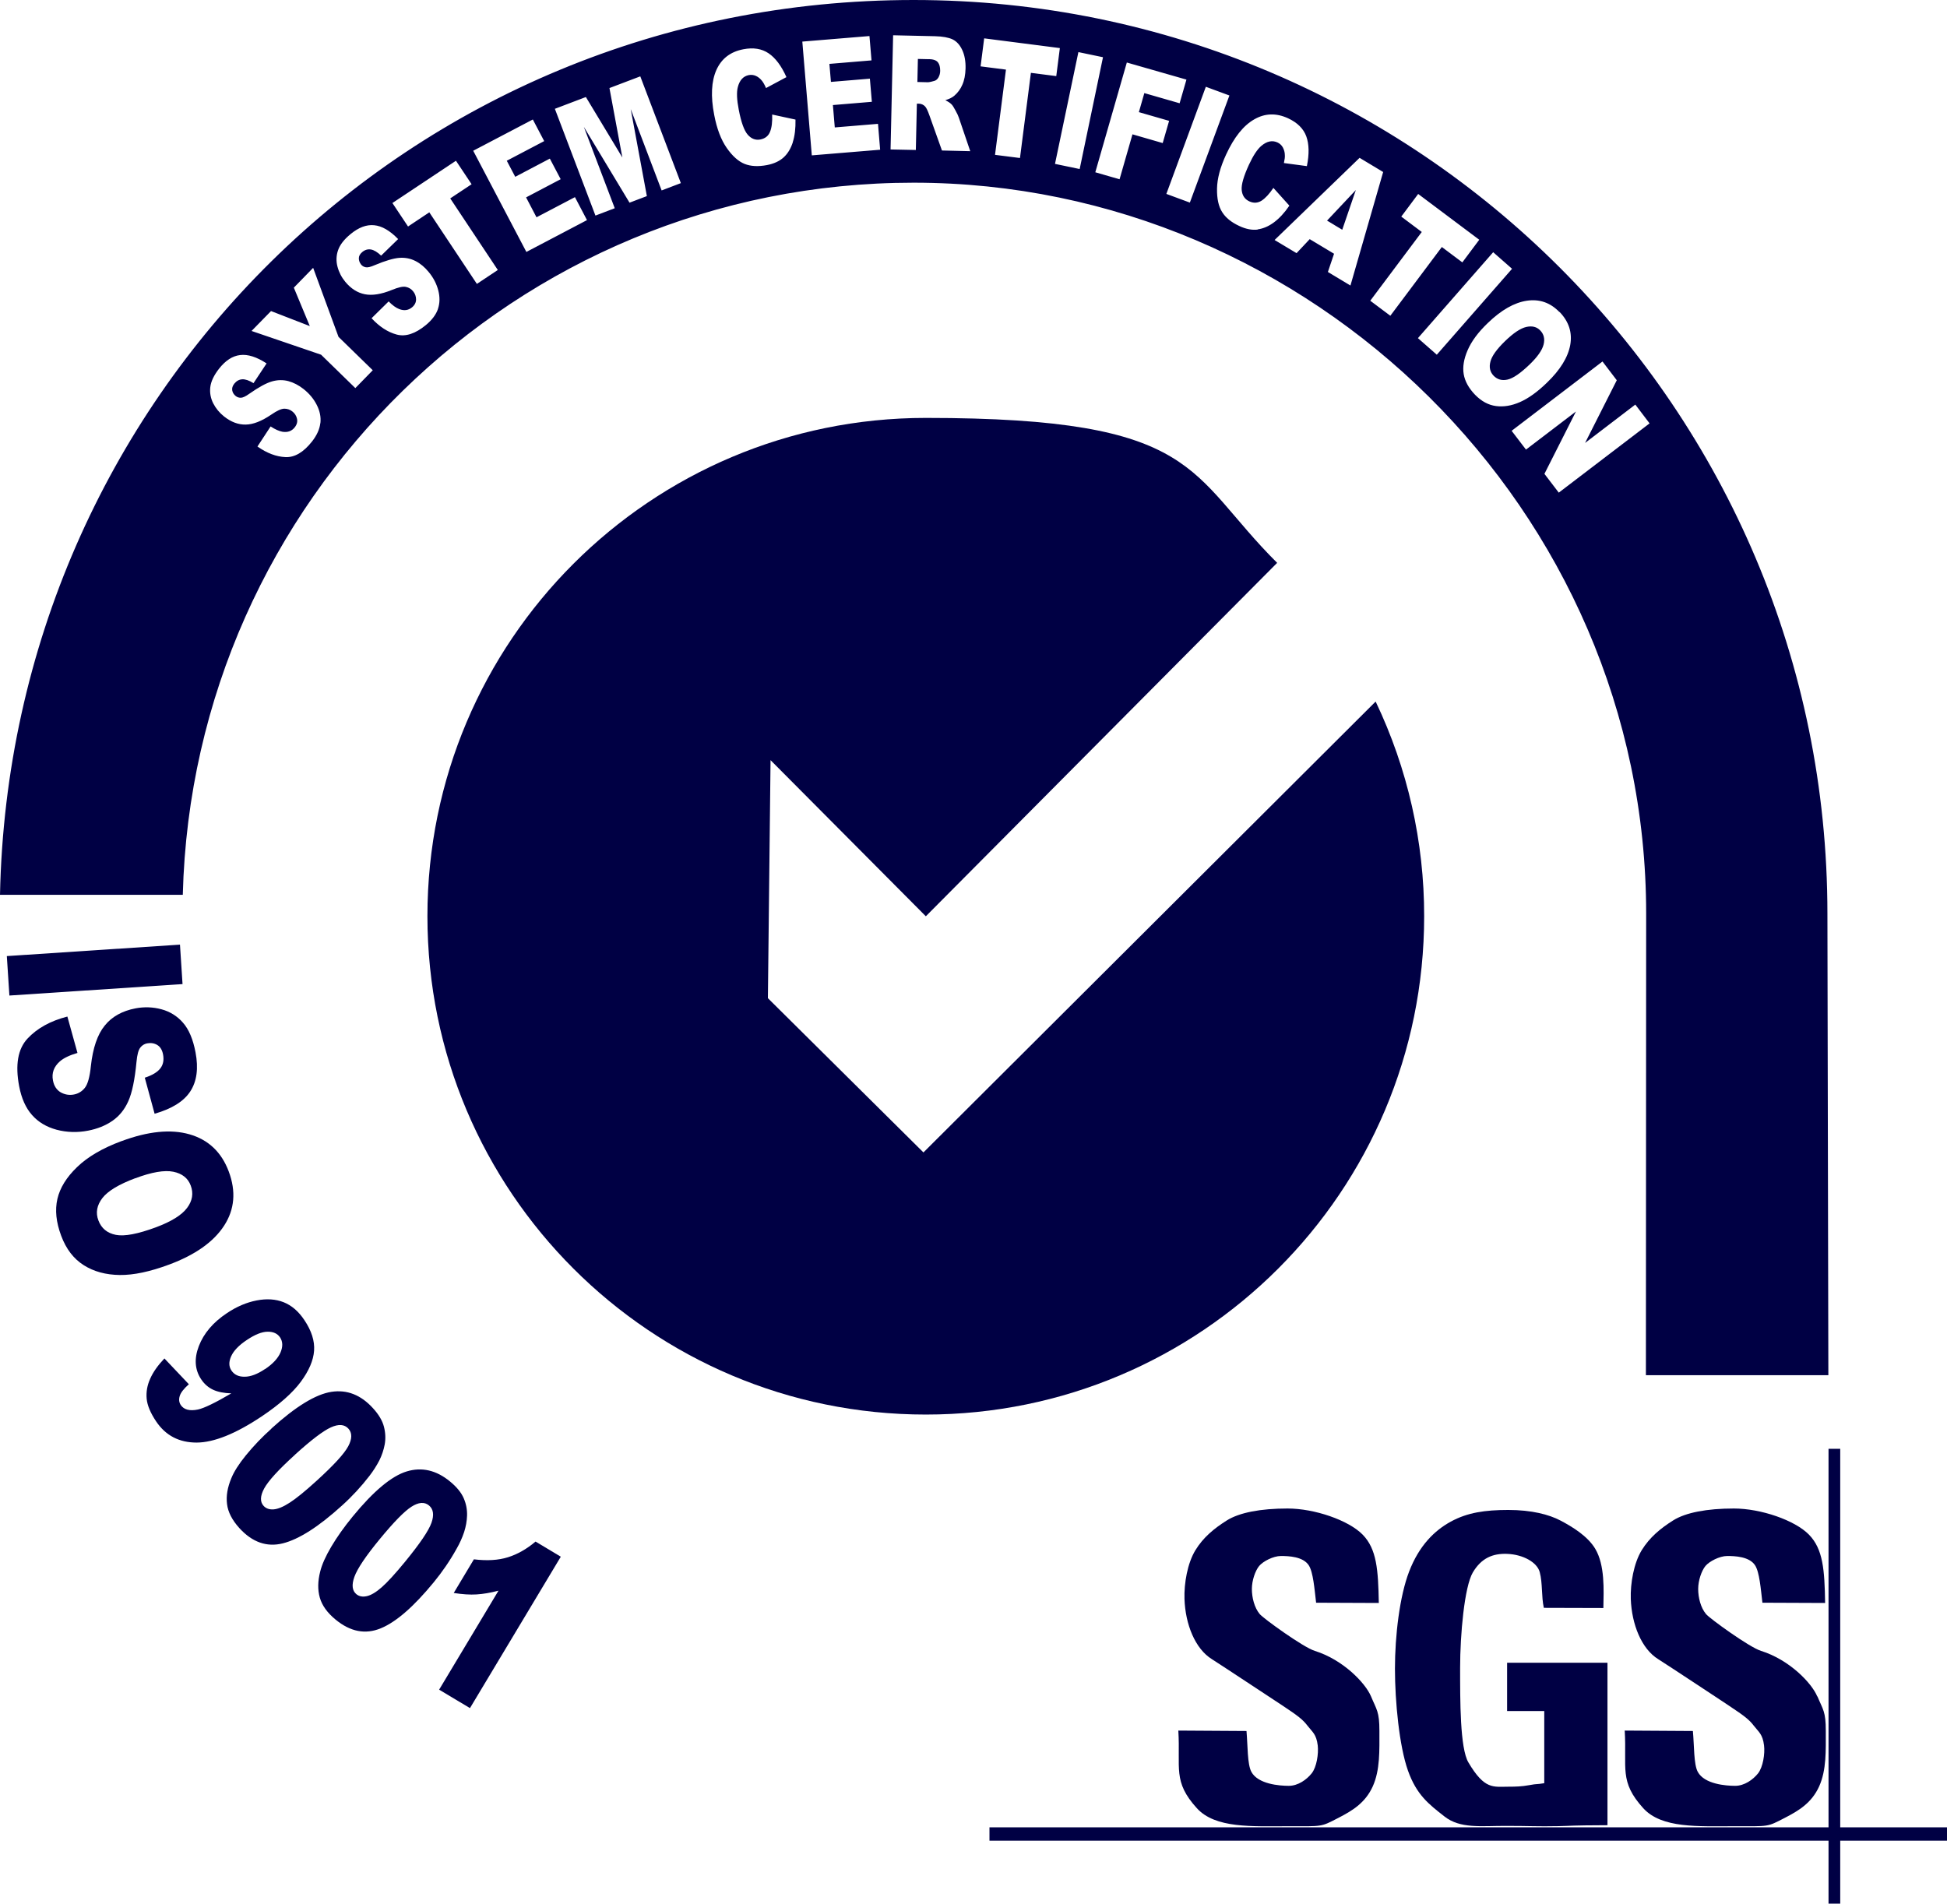
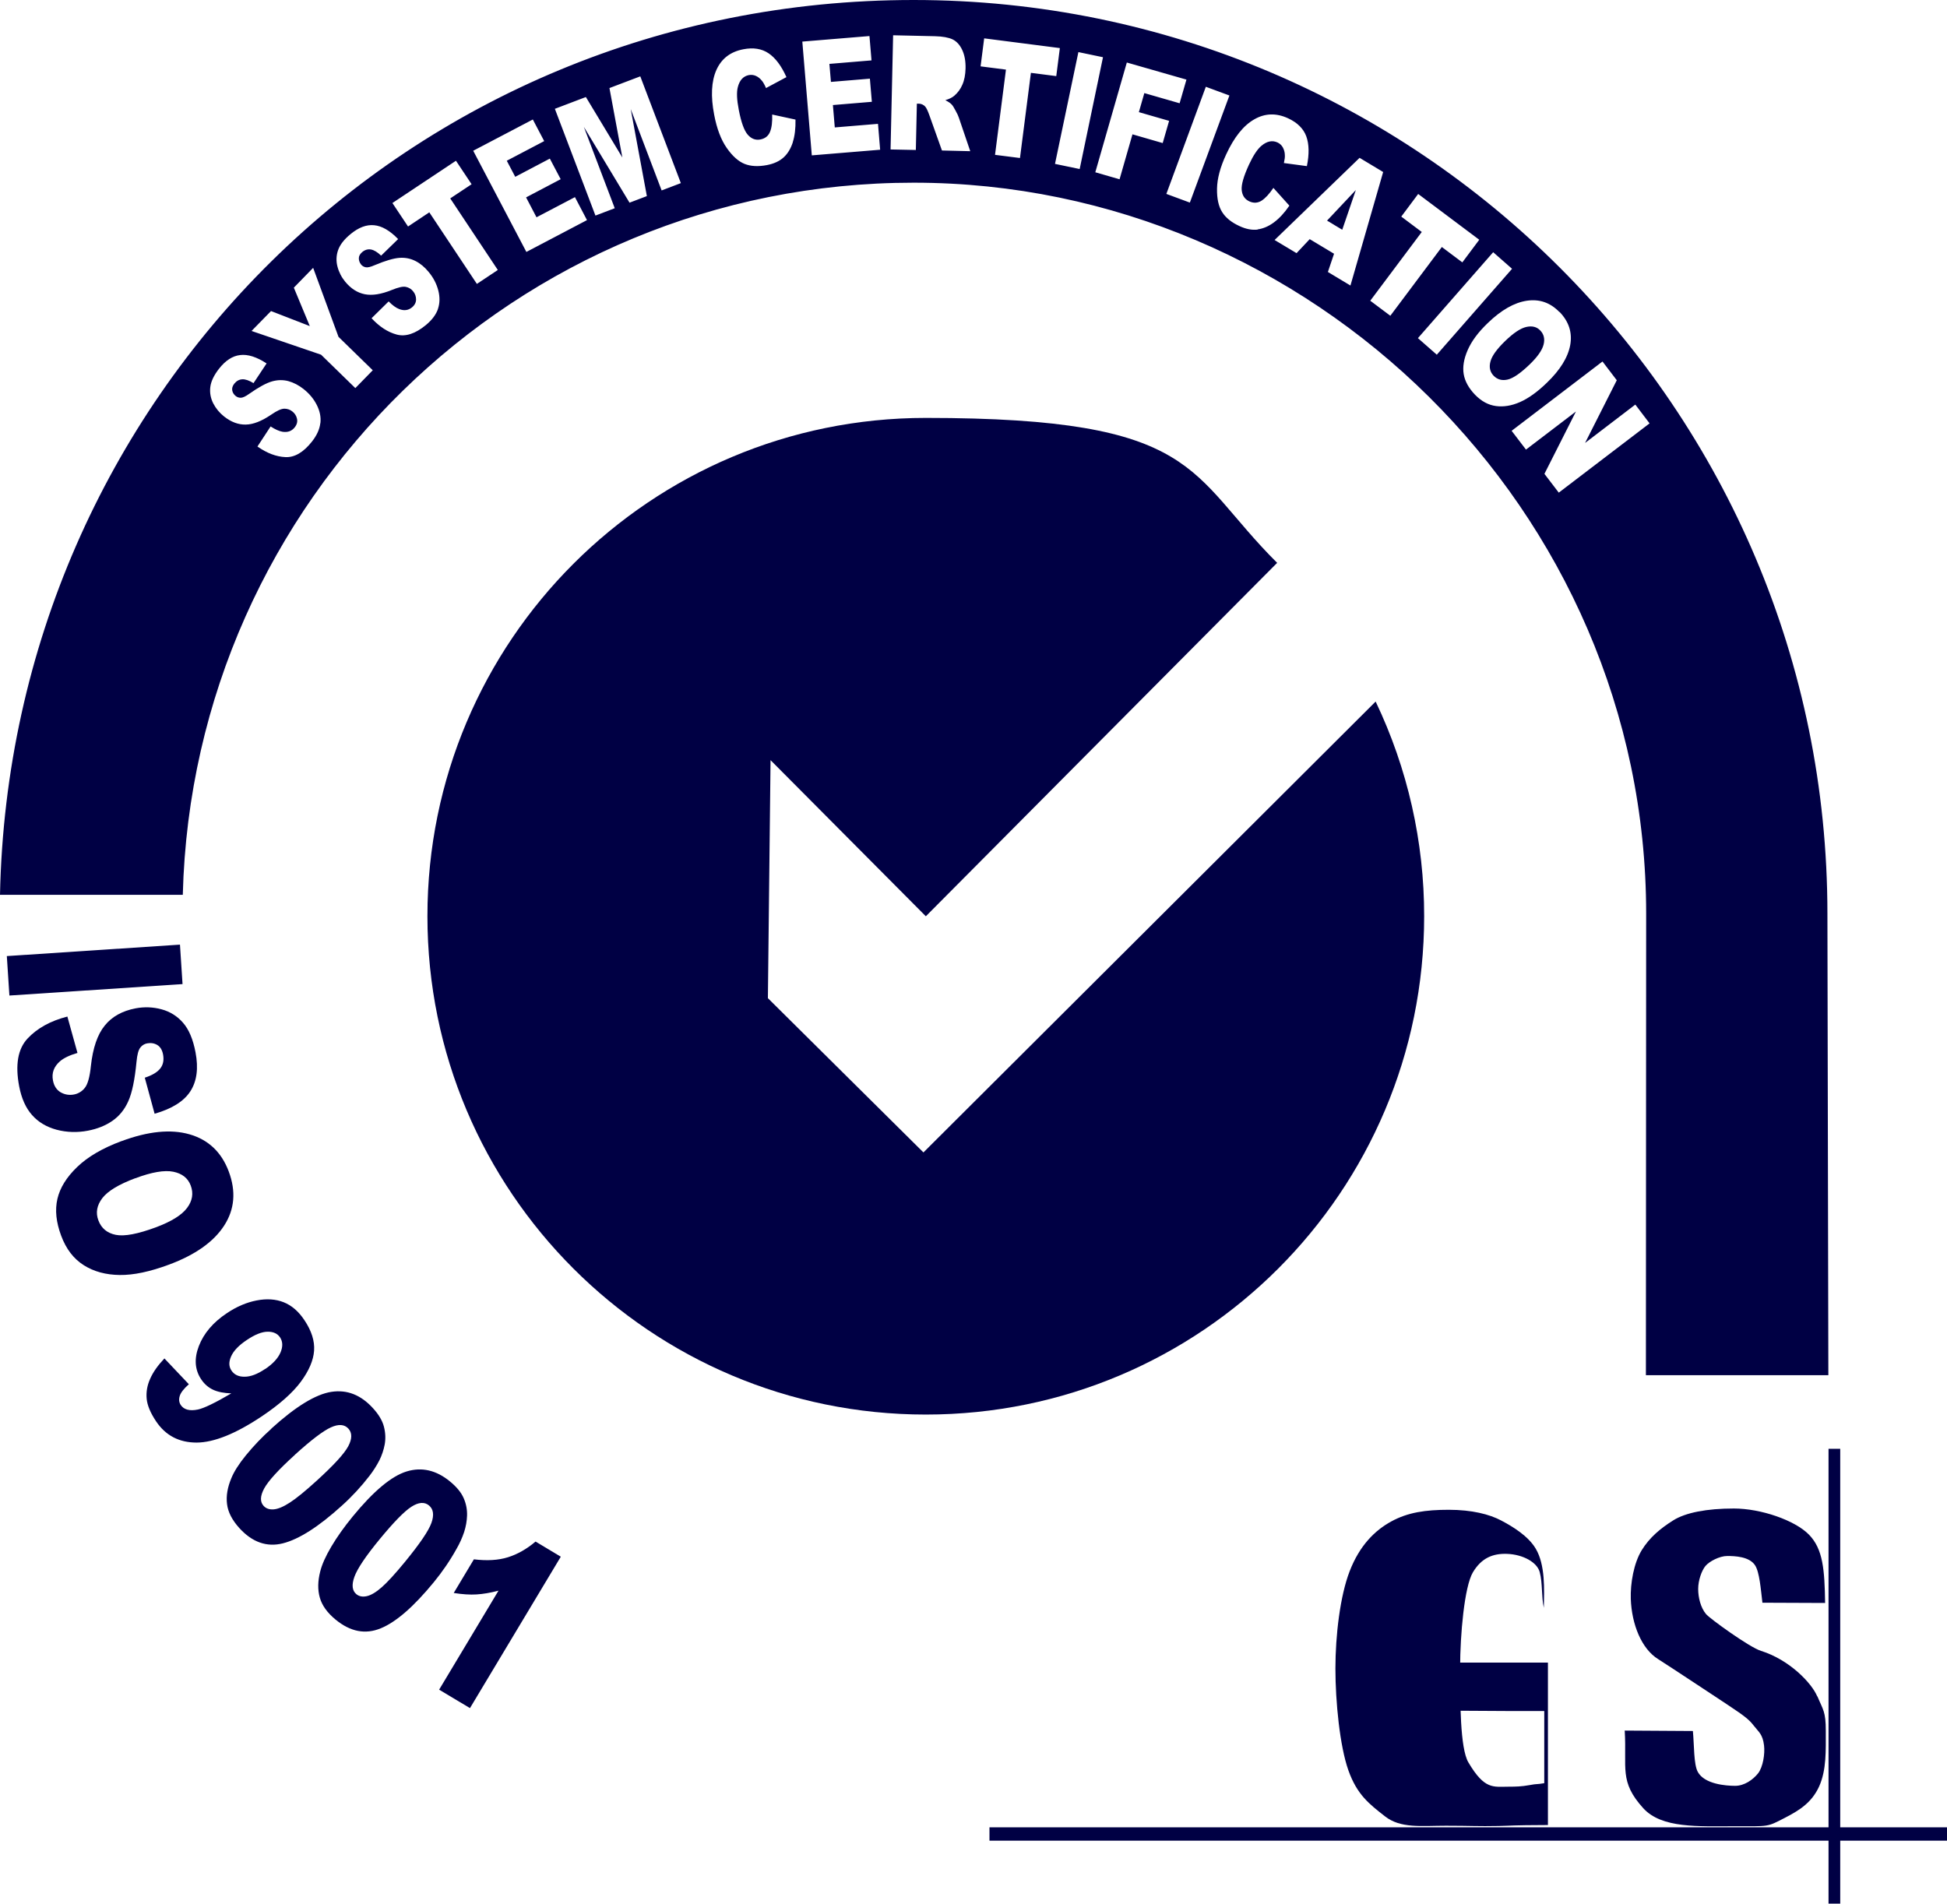
<svg xmlns="http://www.w3.org/2000/svg" id="Camada_1" width="2279.4" height="2228.8" version="1.1" viewBox="0 0 2279.4 2228.8">
  <defs>
    <style>
      .st0 {
        fill-rule: evenodd;
      }

      .st0, .st1 {
        fill: #004;
      }
    </style>
  </defs>
  <path class="st0" d="M1667.3,1072.7c0,322.3-261.2,583.5-583.4,583.5s-583.5-261.2-583.5-583.5,261.2-583.4,583.5-583.4,305.8,64.8,411.3,169.7l-411.3,413.8-181.8-182.8-3.1,278.7,182.1,180.6,529.4-527.9c37.5,78.5,56.9,164.4,56.8,251.4ZM2279.4,2155.1h-1121v-15.6h1121v15.6Z" />
  <path class="st0" d="M2154.4,2228.8h-13.7v-532.5h13.7v532.5Z" />
  <g>
-     <path class="st1" d="M1087.3,69.3l-12.7-.3-.6,27,12.2.3c1.3,0,3.9-.5,7.7-1.6,1.9-.5,3.5-1.9,4.8-4.1,1.3-2.3,2-5,2-7.7,0-4.3-.8-7.6-2.7-10-1.9-2.3-5.4-3.6-10.8-3.7Z" />
    <path class="st1" d="M1765,444.4c6.6-1.5,15.2-7.5,26-17.9,9-8.7,14.4-16.4,16.1-23,1.7-6.6.4-12.2-3.9-16.6-4.1-4.3-9.5-5.6-16.3-4.1-6.7,1.5-15,7-24.8,16.5h0c-9.7,9.4-15.5,17.4-17.2,24-1.8,6.7-.5,12.2,3.7,16.6,4.4,4.5,9.8,6,16.4,4.5Z" />
    <path class="st1" d="M1927.2,1069.8c0,27.4-.3,540.3-.3,540.3h213.6c0-1.1-1.1-532.1-1.1-540.3C2139.5,478.9,1660.5,0,1069.6,0S11.8,467,0,1047.7h214c11.7-462.5,390.3-833.8,855.6-833.8s857.6,383.2,857.6,855.9ZM1876.2,423.4h0s16.6,21.8,16.6,21.8l-37.1,73.4,58.8-44.9,16.7,22-106.3,81.1-16.8-22,36.9-73-58.5,44.6-16.8-22,106.3-81.1h0,0ZM1825.8,365.2c11,11.4,15.1,24.3,12.5,38.8-2.7,14.5-11.8,29.2-27.3,44.1-11.2,10.9-21.8,18.4-31.6,22.7-9.8,4.3-19.2,5.8-28.1,4.6-8.9-1.2-17-5.6-24.4-13.2-7.4-7.7-11.9-15.8-13.3-24.1-1.4-8.4.1-17.8,4.6-28.1,4.5-10.4,12.3-21,23.6-31.8,15.7-15.2,31-23.9,45.7-26.1,14.8-2.2,27.5,2.2,38.2,13.3ZM375,495.4c-.8,7.1-4,14.2-9.7,21.5-10,12.7-20.4,18.8-31.1,18.3-10.8-.5-21.7-4.6-32.8-12.4l15.4-23.5c5.4,3.5,10,5.5,13.8,6.2,6.1,1,10.9-.7,14.4-5.1,2.6-3.3,3.5-6.7,2.7-10.1-.7-3.4-2.7-6.5-5.5-8.6-2.6-2.1-5.9-3.2-9.3-3.2-3.5,0-8.6,2.3-15.4,7-11.2,7.6-21.1,11.5-29.8,11.6-8.7.2-17.2-3-25.4-9.5-5.4-4.3-9.6-9.4-12.7-15.4-3-6-4.2-12.3-3.4-19,.8-6.6,4.2-13.8,10.3-21.6,7.5-9.5,15.7-14.9,24.7-15.9,8.9-1.1,19.3,2.2,30.9,9.8l-15.3,23.1c-5.2-3.2-9.6-4.7-13.2-4.5-3.6.2-6.7,1.9-9.3,5.1-2.1,2.7-2.9,5.3-2.4,8,.5,2.6,1.9,4.8,4.2,6.6,1.7,1.3,3.6,1.9,5.8,1.9,2.2,0,5.6-1.5,10-4.7,11-7.7,19.8-12.5,26.4-14.4,6.6-1.9,13-2,19.2-.4,6.2,1.7,12.2,4.8,17.9,9.3,6.7,5.3,11.9,11.5,15.5,18.7,3.6,7.1,5,14.2,4.2,21.3ZM416,454.4l-40.1-39.1-81.4-27.8h0l22.8-23.3,45.4,17.6-18.7-45,22.6-23.2,29.7,80.8,40.1,39.1-20.5,21ZM512.8,361.6c-2.3,6.7-7,13-14.1,18.9-12.5,10.3-23.9,14-34.3,11.2-10.4-2.8-20.2-9.2-29.4-19.1h0s20-19.7,20-19.7c4.5,4.6,8.6,7.5,12.2,8.9,5.8,2.3,10.8,1.6,15.1-1.9,3.2-2.6,4.8-5.8,4.8-9.3,0-3.5-1.2-6.9-3.5-9.6-2.2-2.7-5-4.4-8.4-5.1-3.4-.8-8.9.5-16.5,3.6-12.5,5.1-23.1,6.7-31.6,5-8.6-1.7-16.2-6.5-22.9-14.6-4.3-5.2-7.4-11.2-9.1-17.7-1.7-6.3-1.5-13.1.7-19.3,2.2-6.3,7-12.6,14.7-18.9,9.4-7.7,18.5-11.2,27.5-10.3,9,.8,18.4,6.2,28.1,16.2l-19.9,19.4c-4.4-4.2-8.4-6.6-12-7.2-3.6-.6-7,.4-10.1,3-2.6,2.2-4,4.6-4,7.3,0,2.7.9,5.1,2.7,7.4,1.3,1.6,3.2,2.7,5.3,3.1,2.2.5,5.7-.3,10.7-2.5,12.4-5.2,22-8,28.8-8.5,6.8-.5,13.1.8,18.8,3.7,5.7,2.9,10.9,7.2,15.5,12.9,5.5,6.6,9.2,13.8,11.2,21.5,2,7.7,1.9,15-.4,21.7ZM558.3,332.4l-55.7-83.8-24.9,16.6-18.3-27.5,74.4-49.5,18.3,27.5-25,16.6,55.7,83.8-24.5,16.3ZM616.2,294.9l-62.2-118.4,69.8-36.6,13.3,25.3-43.8,23,9.9,18.8,40.5-21.3,12.7,24.1-40.5,21.3,12.2,23.3,45-23.6,14.1,26.9-71,37.3ZM774.6,223l-36.2-95.3,18.9,101.9-20.3,7.7-53.5-88.8,36.2,95.3-22.6,8.6-47.5-125h0l36.3-13.8,42.7,70.8-15.1-81.3,36.1-13.7,47.5,125-22.6,8.6ZM928.2,166.5c-2.4,7.4-5.9,13.3-10.7,17.7-4.8,4.4-11.3,7.5-19.7,9.1-10.1,1.9-18.8,1.5-26.1-1.4-7.2-2.9-14.2-9.1-20.9-18.7-6.7-9.6-11.6-22.5-14.7-38.8-4.2-21.7-3.3-39.2,2.6-52.5,6-13.3,16.4-21.3,31.5-24.2,11.7-2.3,21.6-.7,29.6,4.7,8,5.4,15,14.7,20.9,27.9l-23.9,12.8c-1.6-3.8-3.2-6.5-4.5-8.2-2.2-2.8-4.6-4.8-7.3-6-2.7-1.2-5.4-1.5-8.3-1-6.5,1.3-10.8,5.9-12.9,14-1.6,6-1.2,14.9,1.1,26.7,2.8,14.6,6.3,24.3,10.5,29.1,4.2,4.8,9.1,6.7,14.8,5.6,5.5-1.1,9.3-4,11.3-9,2-4.9,2.8-11.6,2.5-20.2h0s27.3,5.9,27.3,5.9c.2,10.3-.8,19.1-3.2,26.5ZM950.4,181.9l-11.1-133.2,78.6-6.5,2.4,28.5-49.3,4.1,1.8,21.1,45.6-3.8,2.3,27.1-45.6,3.8,2.2,26.2,50.6-4.2,2.5,30.3-79.9,6.6ZM1102.8,176.3l-14.7-41.2c-1.9-5.3-3.5-8.8-5-10.4-1.8-2-4.4-3.2-7.1-3.3h-2.6c0,0-1.2,54.2-1.2,54.2l-29.6-.6h0l3-133.7,48.9,1.1c9.1.2,16,1.5,20.7,3.7,4.7,2.3,8.5,6.4,11.3,12.4,2.8,6,4.1,13.2,3.9,21.7-.2,7.4-1.4,13.8-3.8,19.1-2.1,5-5.4,9.4-9.5,12.9-2.5,2.1-6,3.8-10.4,5.1,3.4,1.7,6,3.4,7.5,5.1,1.1,1.1,2.6,3.5,4.5,7.1,2,3.6,3.3,6.4,3.9,8.4l13.3,39.1-33.2-.8ZM1194.1,185l-29.2-3.7,12.8-99.8-29.7-3.8,4.2-32.8,88.6,11.4-4.2,32.8-29.7-3.8-12.8,99.8ZM1235.1,191.9l27.4-130.9,28.8,6-27.3,130.9-28.8-6ZM1325.8,157.3l-15.1,52.6-28.4-8.2,36.9-128.5,69.8,20-8,27.7-41.3-11.9-6.4,22.3,35.4,10.2-7.5,26-35.3-10.2ZM1365.5,227l46.2-125.4,27.6,10.2-46.3,125.4-27.6-10.2ZM1472.4,268.8c-6.5.8-13.6-.5-21.3-4.1-9.4-4.3-16.2-9.8-20.3-16.4-4.2-6.6-6.2-15.7-6-27.4.2-11.7,3.7-25,10.7-40.1,9.3-20.1,20.2-33.8,32.8-41,12.6-7.3,25.8-7.7,39.7-1.3,10.8,5,18,12.1,21.3,21.1,3.3,9.1,3.6,20.7.7,34.9l-26.9-3.6c.9-4.1,1.3-7.1,1.1-9.3,0-3.2-.9-6.3-2.4-9.1-1.4-2.5-3.6-4.5-6.2-5.7-6.1-2.8-12.3-1.5-18.7,3.8-4.8,4-9.7,11.4-14.7,22.2-6.2,13.5-9.1,23.4-8.5,29.7.6,6.3,3.5,10.7,8.8,13.2,5.1,2.4,9.9,2.1,14.4-.7,4.5-2.9,9.1-7.9,13.9-15l18.7,20.8c-5.8,8.5-11.9,15-18.1,19.6-6.2,4.6-12.6,7.3-19.1,8.2ZM1554.6,318.4l7.2-21.3-28.5-17.1-15.4,16.4-25.7-15.4,99.5-96.2,27.6,16.6-38.3,132.9-26.3-15.8ZM1604.2,352.1l60.3-80.5-24-18,19.8-26.5h0l71.5,53.6-19.8,26.5-24-18-60.3,80.5-23.5-17.6ZM1748.1,295.3l22.1,19.4-88.1,100.6-22.1-19.4,88.1-100.6Z" />
    <polygon class="st1" points="1571.4 269 1587.3 222.5 1553.6 258.3 1571.4 269" />
    <path class="st1" d="M2127.5,1986.2c-6.5-15.7-32.6-42.9-65.8-53.3-13.4-4-60.8-38.4-64.4-43.1-6.3-7.5-9.2-19.4-9.2-29.4s4-21.4,8.5-26.9c4.5-5.4,16.5-11.7,25.5-11.7s25.9.6,32.6,10.9c5.2,8,6.7,27.8,8.6,43.8l73.4.3c-.6-38.9-2.4-63.1-18.9-80-16.5-16.9-56.4-30.6-87.9-30.6s-56.5,4.7-71.2,14c-14.7,9.3-27.3,19.6-36.7,34.8-9.3,15.2-13.4,38.8-12.8,57.1,1.1,29.7,12.5,58.4,32.1,70.5,6.9,4.2,85.1,55.9,82.6,54.3-.2-.2-.5-.3-.7-.5.4.2.6.4.7.5,18.8,12.5,23.9,16.5,29.4,23.7,5.6,7.3,10.3,9.7,11.9,23,1.2,9.7-1.2,25.3-7,32.7-5.9,7.4-16,14.6-26.8,14.6s-36-1.9-43.8-16.4c-4.8-8.9-4.1-30.8-5.7-47.8l-79.8-.5h0c2.6,44.2-6.7,59.6,21.7,90.9,21.6,23.8,64.5,21.1,106.4,21.1s38.1,1.1,59.3-9.8c16.5-8.5,31.4-17.5,40.2-36.8,8.7-19.3,7.8-42.1,7.8-65s-3.3-24.7-9.8-40.4Z" />
-     <path class="st1" d="M1605.1,1986.2c-6.6-15.7-32.6-42.9-65.8-53.3-13.4-4-60.8-38.4-64.5-43.1-6.3-7.5-9.2-19.4-9.2-29.4s4-21.4,8.5-26.9c4.5-5.4,16.5-11.7,25.5-11.7s25.9.6,32.6,10.9c5.2,8,6.7,27.8,8.6,43.8l73.4.3c-.7-38.9-2.4-63.1-18.9-80-16.5-16.9-56.4-30.6-87.9-30.6s-56.4,4.7-71.2,14c-14.7,9.3-27.4,19.6-36.7,34.8-9.3,15.2-13.4,38.8-12.8,57.1,1,29.7,12.5,58.4,32.1,70.5,7.1,4.4,91.5,60.2,81.9,53.8,19.4,12.9,24.5,16.9,30.1,24.2,5.6,7.3,10.3,9.7,11.9,23,1.1,9.7-1.2,25.3-7.1,32.7-5.9,7.4-16,14.6-26.8,14.6s-36-1.9-43.8-16.4c-4.8-8.9-4.2-30.8-5.7-47.8l-79.8-.5h0c2.6,44.2-6.7,59.6,21.7,90.9,21.6,23.8,64.6,21.1,106.4,21.1s38.1,1.1,59.3-9.8c16.5-8.5,31.4-17.5,40.2-36.8,8.7-19.3,7.8-42.1,7.8-65s-3.3-24.7-9.8-40.4Z" />
-     <path class="st1" d="M1764.4,2003.3h43.5v84.5c-10.7,1.8-6.8.3-17.6,2.3-8.8,1.6-15.6,1.8-24.2,1.8-17.9,0-28,3.8-47-28.4-9.9-16.6-9.7-72.4-9.7-111s5-94.7,14.9-111.5c10-16.8,23.3-22.3,40-21.7,19,.7,35.3,10,38.3,21.4,3.5,13.1,1.8,28.2,4.8,41.8l69.7.2c.4-21.5,1.9-50.1-9.5-69.3-8.9-15-27.2-26-40.7-33.1-13.5-7.1-33.9-12.4-61.1-12.4s-47.9,3-67.4,13.7c-18.7,10.2-36.9,27.7-48.7,58.4-11.1,28.8-16.6,74.9-16.6,113.7s5.1,90.8,15.2,119.3c10.1,28.5,24.4,39.4,42.8,53.8,18.4,14.4,42.2,11,71.4,11s37.4.8,61.5.3c19.1-.4,11.5-.9,57.9-1.1v-190.2h-117.5v56.3Z" />
+     <path class="st1" d="M1764.4,2003.3h43.5v84.5c-10.7,1.8-6.8.3-17.6,2.3-8.8,1.6-15.6,1.8-24.2,1.8-17.9,0-28,3.8-47-28.4-9.9-16.6-9.7-72.4-9.7-111s5-94.7,14.9-111.5c10-16.8,23.3-22.3,40-21.7,19,.7,35.3,10,38.3,21.4,3.5,13.1,1.8,28.2,4.8,41.8c.4-21.5,1.9-50.1-9.5-69.3-8.9-15-27.2-26-40.7-33.1-13.5-7.1-33.9-12.4-61.1-12.4s-47.9,3-67.4,13.7c-18.7,10.2-36.9,27.7-48.7,58.4-11.1,28.8-16.6,74.9-16.6,113.7s5.1,90.8,15.2,119.3c10.1,28.5,24.4,39.4,42.8,53.8,18.4,14.4,42.2,11,71.4,11s37.4.8,61.5.3c19.1-.4,11.5-.9,57.9-1.1v-190.2h-117.5v56.3Z" />
  </g>
  <path class="st0" d="M210.7,1106l3,46.2-202.7,13.4-3-46.2,202.7-13.4ZM78.9,1190.3l11.8,42.5c-9.3,2.7-16.1,6-20.5,9.8-7.1,6.2-9.9,13.7-8.2,22.4,1.2,6.5,4.3,11.1,9,13.9,4.8,2.7,9.9,3.6,15.4,2.6,5.1-.9,9.7-3.7,12.9-7.8,3.4-4.2,5.8-12.7,7.1-25.6,2.3-21.1,7.7-36.9,16.2-47.3,8.4-10.5,20.5-17.2,36.1-20.2,10-1.9,20.4-1.6,30.3,1.1,9.8,2.6,18.6,8,25.2,15.7,6.9,7.8,11.8,19.4,14.7,34.7,3.6,18.8,1.5,34-6.1,45.7-7.6,11.7-21.5,20.4-41.8,26.2l-11.5-42.2c8.7-2.8,14.8-6.5,18.2-10.9,3.4-4.4,4.4-9.8,3.2-16.3-1-5.3-3.3-9-6.8-11.1s-7.5-2.7-11.9-1.9c-3.2.6-6,2.4-7.9,4.9-2.2,2.7-3.7,8.2-4.5,16.7-2,21-5.2,36.4-9.6,46.1-4.3,9.7-10.5,17.4-18.6,23s-17.6,9.4-28.5,11.5c-12.2,2.4-24.9,2.1-36.9-1.1-11.8-3.2-21.4-8.9-28.7-17.2-7.4-8.3-12.4-19.6-15.1-33.8-4.7-25-1.5-43.6,9.8-55.7,11.3-12.1,26.8-20.7,46.7-25.8h0ZM142.2,1336.1c31.1-11.6,57.7-14.3,79.7-8s37.4,20.8,45.9,43.5c8.7,23.3,6.9,44.4-5.4,63.4-12.3,19-33.8,34.2-64.4,45.6-22.3,8.3-41.5,12.4-57.8,12.2s-30.4-4-42.2-11.5c-11.8-7.5-20.6-18.9-26.4-34.5-5.9-15.8-7.4-30.1-4.4-43.1,3-12.9,10.6-25.3,23.1-37.3,12.4-12,29.7-22.1,52-30.4h0ZM158.3,1379.5c-19.2,7.2-32,14.9-38.5,23.3-6.4,8.4-8,17.1-4.6,26.1,3.5,9.3,10.3,14.9,20.4,16.9,10.1,2,25.8-1,47.1-8.9,17.9-6.7,30-14.2,36.3-22.6,6.3-8.4,7.7-17.1,4.3-26.2-3.2-8.7-10.1-14.1-20.4-16.2s-25.3.4-44.6,7.7h0ZM192.3,1590.3l28.8,30.4c-5.9,5.2-9.5,9.8-10.7,13.8s-.8,7.4,1.2,10.5c3.7,5.5,10.4,7.3,20.1,5.3,7.1-1.5,20.2-7.8,39.1-18.9-8.5-.3-15.6-1.6-21.2-4.2s-10.3-6.6-14.1-12.3c-7.4-11.1-8.4-24.1-2.7-38.9s16.6-27.8,33.1-38.7c11.2-7.5,22.7-12.4,34.5-14.7,11.8-2.3,22.4-1.6,31.7,2.1,9.3,3.7,17.4,10.6,24.3,21,8.3,12.4,12.1,24.3,11.3,35.7-.8,11.4-6,23.5-15.6,36.5-9.6,12.9-24.8,26.4-45.5,40.3-30.5,20.4-56,30.7-76.4,30.8-20.5,0-36.3-8.2-47.5-24.9-6.6-9.9-10.3-18.7-11-26.5s.6-15.6,4.1-23.3c3.4-7.8,9-15.7,16.6-23.7h0ZM310.3,1603c9.1-6.1,15.1-12.6,18.1-19.5,2.9-6.9,2.7-12.7-.5-17.6-3.1-4.6-8-6.8-14.7-6.7-6.7.1-14.7,3.3-24.1,9.6-9.5,6.3-15.6,12.7-18.5,19.2-2.9,6.5-2.8,12,.4,16.7,3.3,4.9,8.4,7.3,15.4,7.2,7,0,15-3,24-9.1h0ZM317.6,1672.7c28.6-26,52.1-40.3,70.4-43.1,18.3-2.8,34.5,3.6,48.6,19.1,6.8,7.4,11.1,14.7,12.9,21.8,1.8,7,2.1,13.9.9,20.6-1.2,6.5-3.3,12.7-6.2,18.6-3.3,6.4-7.2,12.5-11.6,18.2-9.7,12.6-20.5,24.3-32.3,34.9-27.3,24.8-50.4,39.5-69.2,44.2-18.8,4.7-35.8-1.3-50.9-17.9-8.4-9.3-13.3-18.7-14.4-28.1-1.2-9.4.5-19.5,5-30.2,3.1-7.7,8.8-16.7,17.1-26.9,9.1-11.1,19.1-21.6,29.9-31.2h0ZM345.3,1703.3c-19.2,17.4-31.2,30.6-36,39.4-4.8,8.9-5,15.7-.7,20.4,2.8,3.1,6.8,4.5,11.8,4.1s11.3-3,18.7-7.8c7.4-4.7,18-13.3,31.6-25.7,20-18.2,32.3-31.6,37-40.4,4.6-8.7,4.7-15.6.2-20.6-4.6-5.1-11.5-5.6-20.5-1.5-9.1,4.1-23.1,14.8-42.1,32ZM412.8,1775.7c24.5-29.9,45.6-47.5,63.3-52.9s34.7-1.5,50.8,11.8c7.8,6.4,13.1,12.9,16,19.6,2.9,6.7,4.1,13.4,3.9,20.2-.2,6.6-1.4,13-3.4,19.3-2.3,6.9-5.3,13.5-8.9,19.7-7.7,13.9-16.7,27-26.8,39.3-23.4,28.5-44.1,46.5-62,53.8-18,7.4-35.6,4-52.9-10.3-9.7-8-15.8-16.5-18.4-25.7s-2.4-19.3.5-30.6c2-8.1,6.3-17.8,13-29.1s15-23,25-35.2ZM444.7,1801.9c-16.5,20-26.4,34.8-29.8,44.3-3.4,9.5-2.6,16.2,2.3,20.3,3.3,2.7,7.4,3.4,12.3,2.3,4.9-1.1,10.8-4.6,17.4-10.4,6.6-5.8,15.8-15.8,27.5-30.1,17.1-20.9,27.4-36,30.7-45.3,3.3-9.3,2.3-16.1-2.9-20.4-5.3-4.4-12.2-3.8-20.5,1.5-8.4,5.4-20.7,18-37,37.8h0ZM656.5,1822.7l-106.3,177.2-36.1-21.6,69.5-115.9c-9.4,2.5-17.9,3.9-25.6,4.4s-16.6-.1-26.8-1.7l23.6-39.4c15.3,1.9,28.6,1.1,39.8-2.4,11.2-3.5,22-9.6,32.4-18.4l29.5,17.7h0Z" />
</svg>